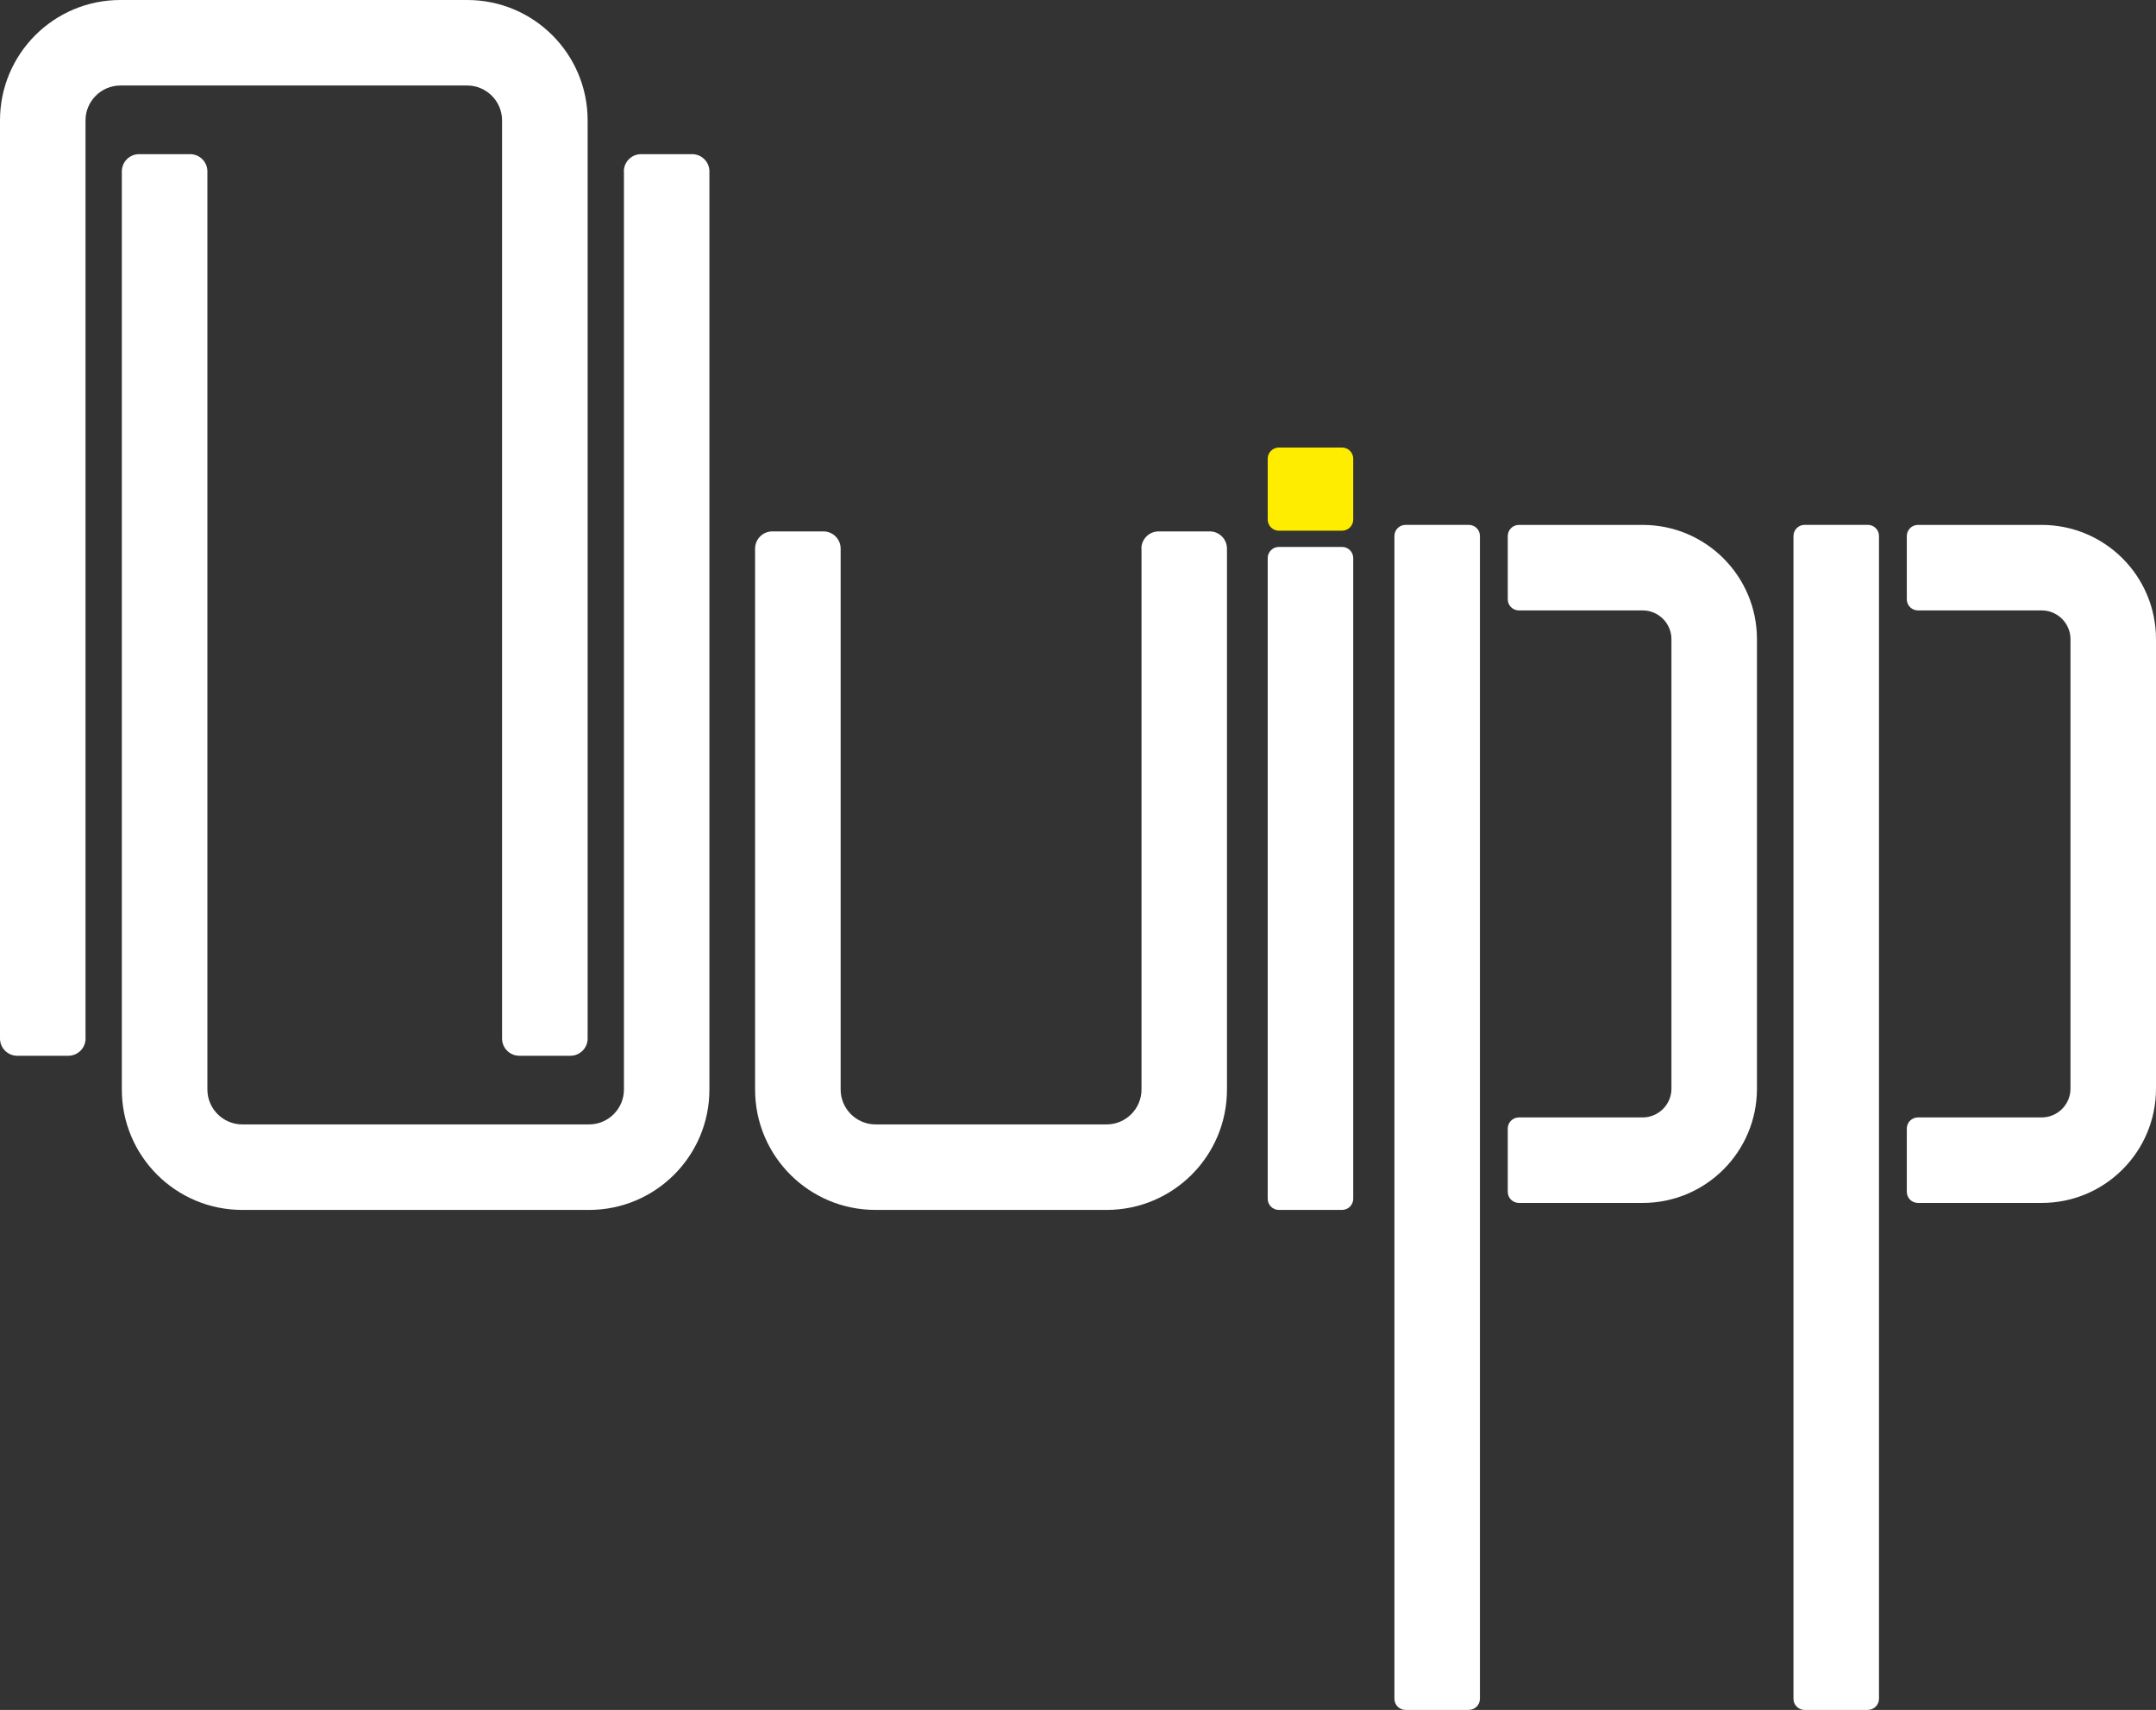
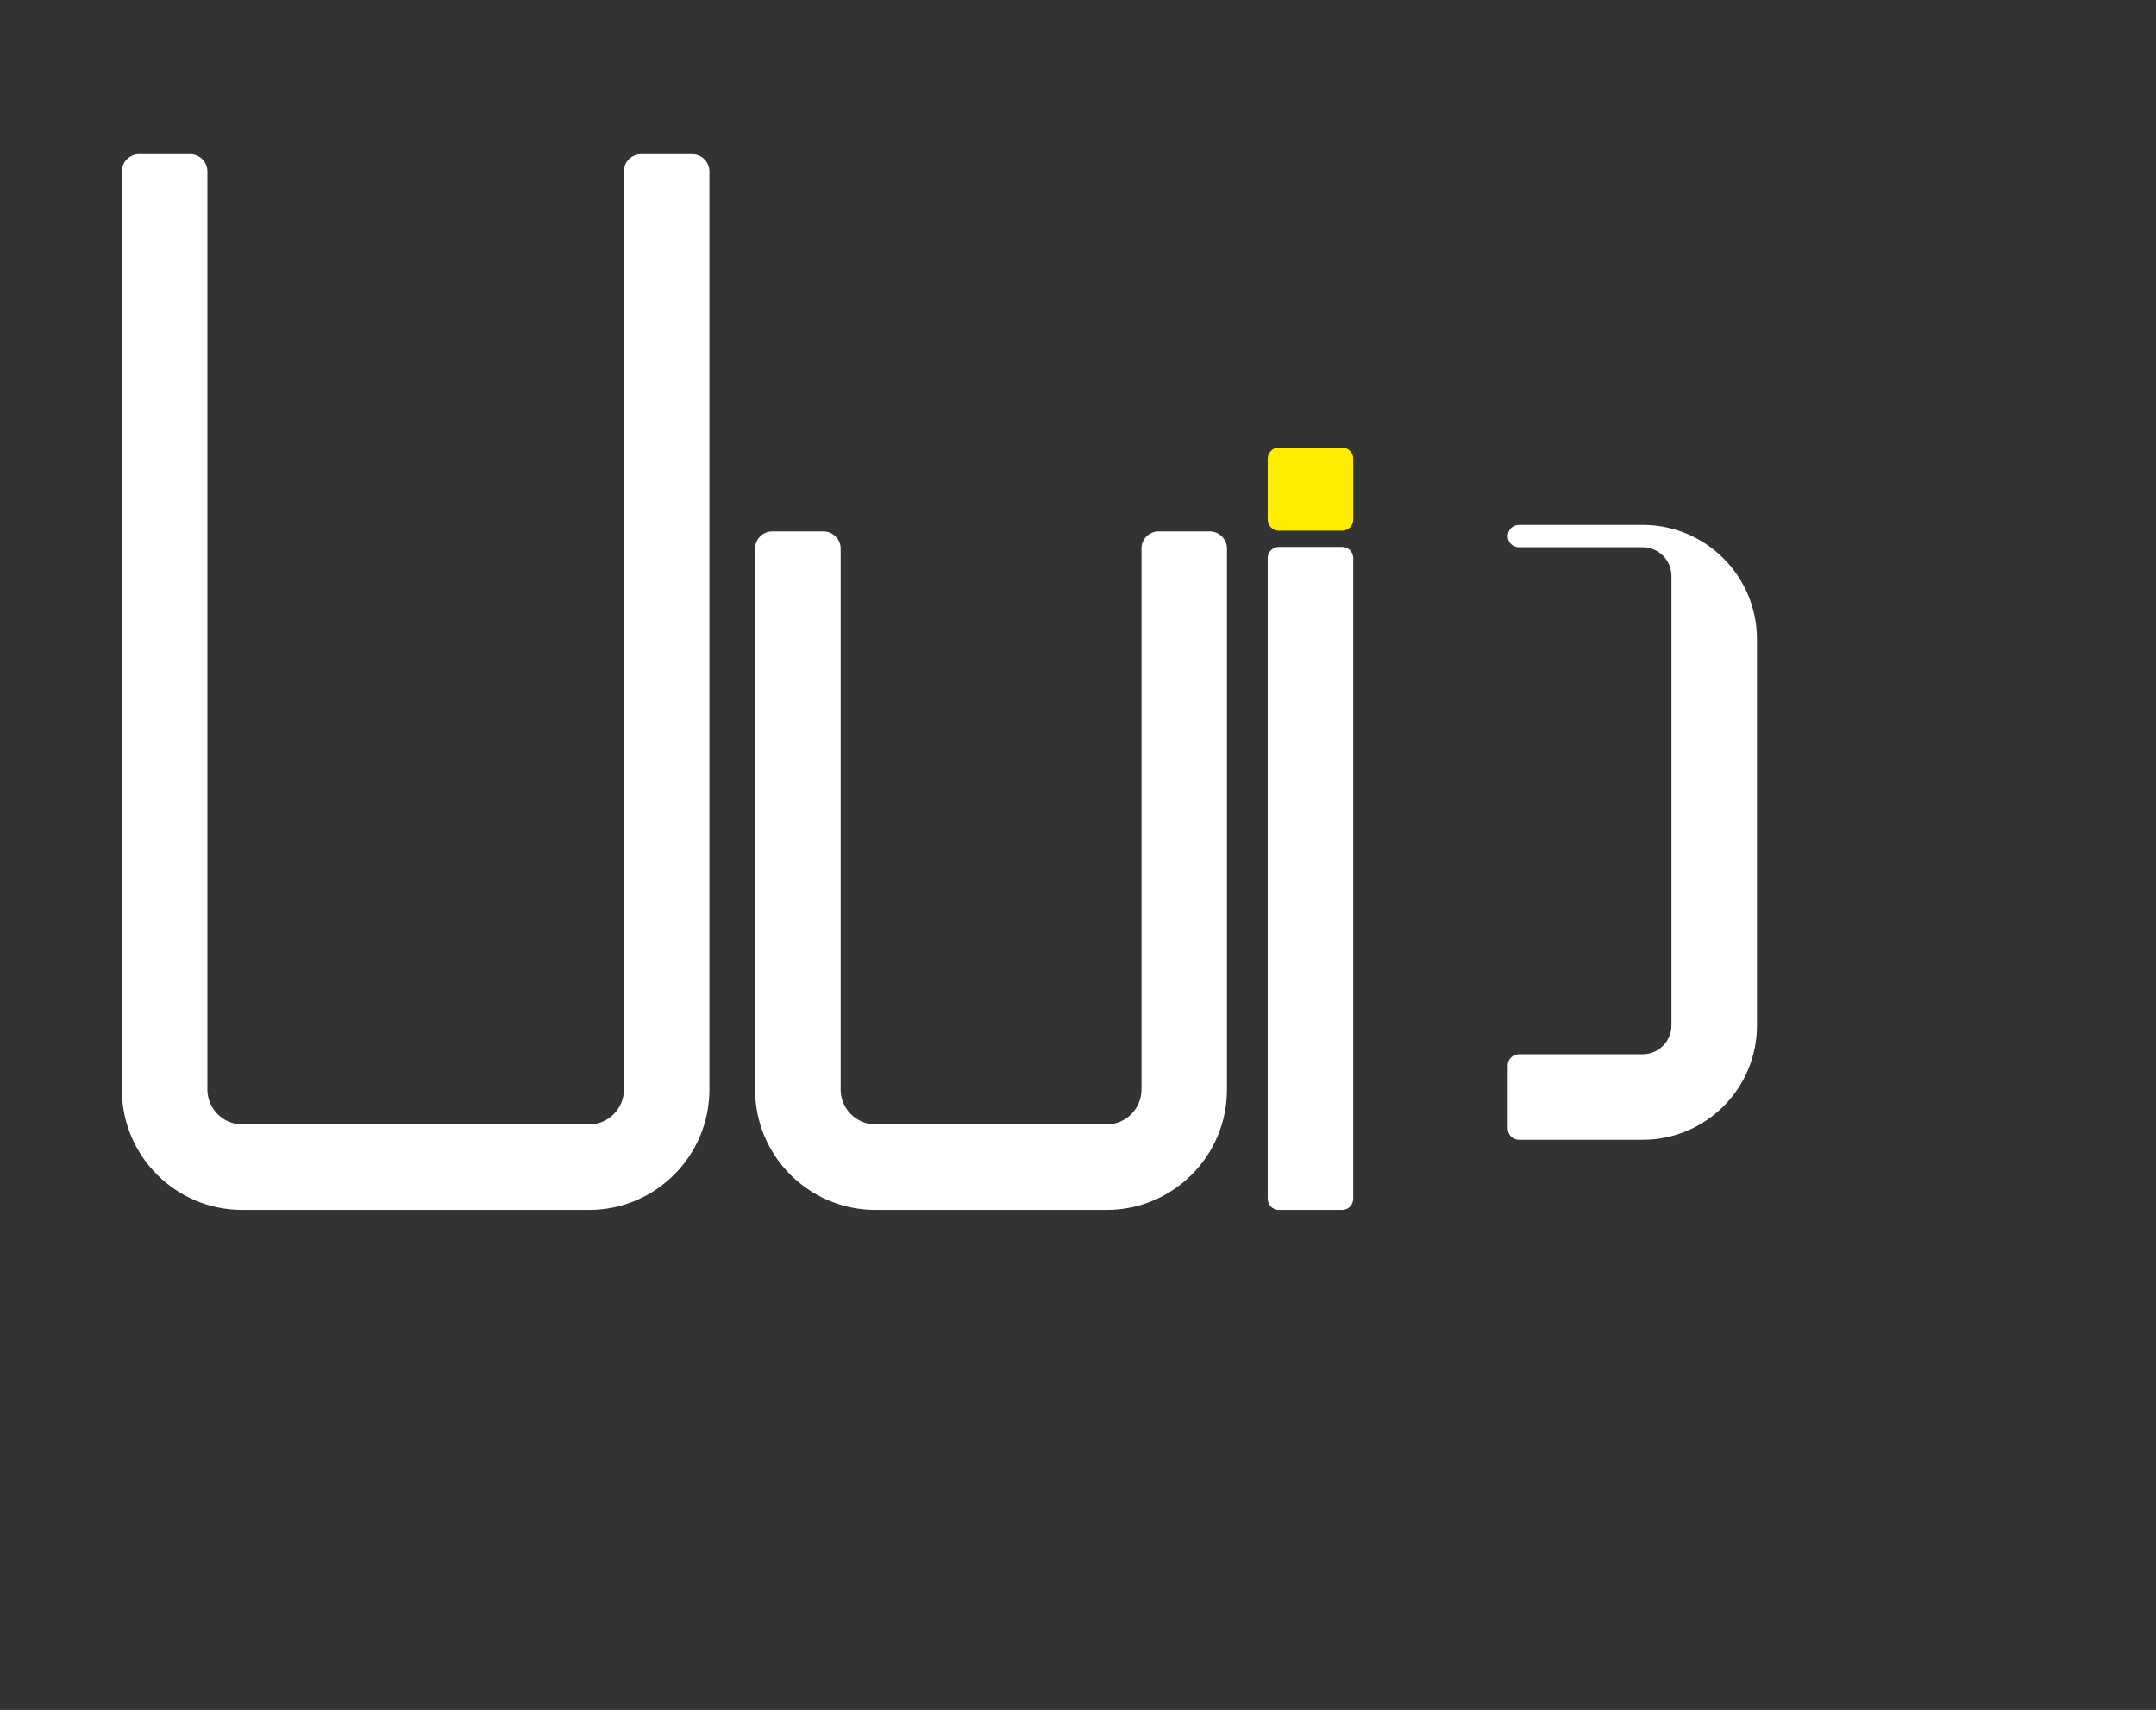
<svg xmlns="http://www.w3.org/2000/svg" id="Camada_2" data-name="Camada 2" viewBox="0 0 428.61 339.96">
  <rect x="0" y="0" width="428.61" height="339.96" fill="#333333" stroke="none" />
  <defs>
    <style>
      .cls-1 {
        fill: #fff;
      }

      .cls-2 {
        fill: #ffed00;
      }
    </style>
  </defs>
  <g id="Camada_1-2" data-name="Camada 1">
    <g>
-       <path class="cls-1" d="M17,206.47V23.93c0-3.81,3.12-6.93,6.93-6.93h68.95c3.81,0,6.93,3.12,6.93,6.93v182.54c0,1.89,1.53,3.43,3.43,3.43h10.15c1.89,0,3.43-1.53,3.43-3.43V23.93c0-13.21-10.71-23.93-23.93-23.93H23.93C10.71,0,0,10.71,0,23.93v182.54c0,1.89,1.53,3.43,3.43,3.43h10.15c1.89,0,3.43-1.53,3.43-3.43" />
      <path class="cls-1" d="M124.04,34.08v182.54c0,3.81-3.12,6.93-6.93,6.93H48.16c-3.81,0-6.93-3.12-6.93-6.93V34.08c0-1.89-1.53-3.43-3.43-3.43h-10.15c-1.89,0-3.43,1.53-3.43,3.43v182.54c0,13.21,10.71,23.93,23.93,23.93h68.95c13.21,0,23.93-10.71,23.93-23.93V34.08c0-1.89-1.53-3.43-3.43-3.43h-10.15c-1.89,0-3.43,1.53-3.43,3.43" />
      <path class="cls-1" d="M226.93,109.08v107.54c0,3.81-3.12,6.93-6.93,6.93h-45.95c-3.81,0-6.93-3.12-6.93-6.93v-107.54c0-1.89-1.53-3.43-3.43-3.43h-10.15c-1.89,0-3.43,1.53-3.43,3.43v107.54c0,13.21,10.71,23.93,23.93,23.93h45.95c13.21,0,23.93-10.71,23.93-23.93v-107.54c0-1.89-1.53-3.43-3.43-3.43h-10.15c-1.89,0-3.43,1.53-3.43,3.43" />
      <path class="cls-1" d="M266.8,240.55h-12.56c-1.23,0-2.22-.99-2.22-2.22v-127.37c0-1.23.99-2.22,2.22-2.22h12.56c1.23,0,2.22.99,2.22,2.22v127.37c0,1.23-.99,2.22-2.22,2.22" />
      <path class="cls-2" d="M266.8,105.51h-12.56c-1.23,0-2.22-.99-2.22-2.22v-12.09c0-1.22.99-2.22,2.22-2.22h12.56c1.23,0,2.22.99,2.22,2.22v12.09c0,1.23-.99,2.22-2.22,2.22" />
-       <path class="cls-1" d="M291.99,339.96h-12.56c-1.23,0-2.22-.99-2.22-2.22V106.57c0-1.23.99-2.22,2.22-2.22h12.56c1.23,0,2.22.99,2.22,2.22v231.16c0,1.23-.99,2.22-2.22,2.22" />
-       <path class="cls-1" d="M349.28,216.44v-89.36c0-12.55-10.17-22.72-22.72-22.72h-24.6c-1.23,0-2.22.99-2.22,2.22v12.56c0,1.23.99,2.22,2.22,2.22h24.6c3.15,0,5.72,2.57,5.72,5.72v89.36c0,3.15-2.57,5.72-5.72,5.72h-24.6c-1.23,0-2.22.99-2.22,2.22v12.56c0,1.23.99,2.22,2.22,2.22h24.6c12.55,0,22.72-10.17,22.72-22.72" />
-       <path class="cls-1" d="M371.32,339.96h-12.56c-1.23,0-2.22-.99-2.22-2.22V106.57c0-1.23.99-2.22,2.22-2.22h12.56c1.23,0,2.22.99,2.22,2.22v231.16c0,1.23-.99,2.22-2.22,2.22" />
-       <path class="cls-1" d="M428.61,216.44v-89.36c0-12.55-10.17-22.72-22.72-22.72h-24.6c-1.23,0-2.22.99-2.22,2.22v12.56c0,1.23.99,2.22,2.22,2.22h24.6c3.15,0,5.72,2.57,5.72,5.72v89.36c0,3.15-2.57,5.72-5.72,5.72h-24.6c-1.23,0-2.22.99-2.22,2.22v12.56c0,1.23.99,2.22,2.22,2.22h24.6c12.55,0,22.72-10.17,22.72-22.72" />
+       <path class="cls-1" d="M349.28,216.44v-89.36c0-12.55-10.17-22.72-22.72-22.72h-24.6c-1.23,0-2.22.99-2.22,2.22c0,1.23.99,2.22,2.22,2.22h24.6c3.15,0,5.72,2.57,5.72,5.72v89.36c0,3.15-2.57,5.72-5.72,5.72h-24.6c-1.23,0-2.22.99-2.22,2.22v12.56c0,1.23.99,2.22,2.22,2.22h24.6c12.55,0,22.72-10.17,22.72-22.72" />
    </g>
  </g>
</svg>